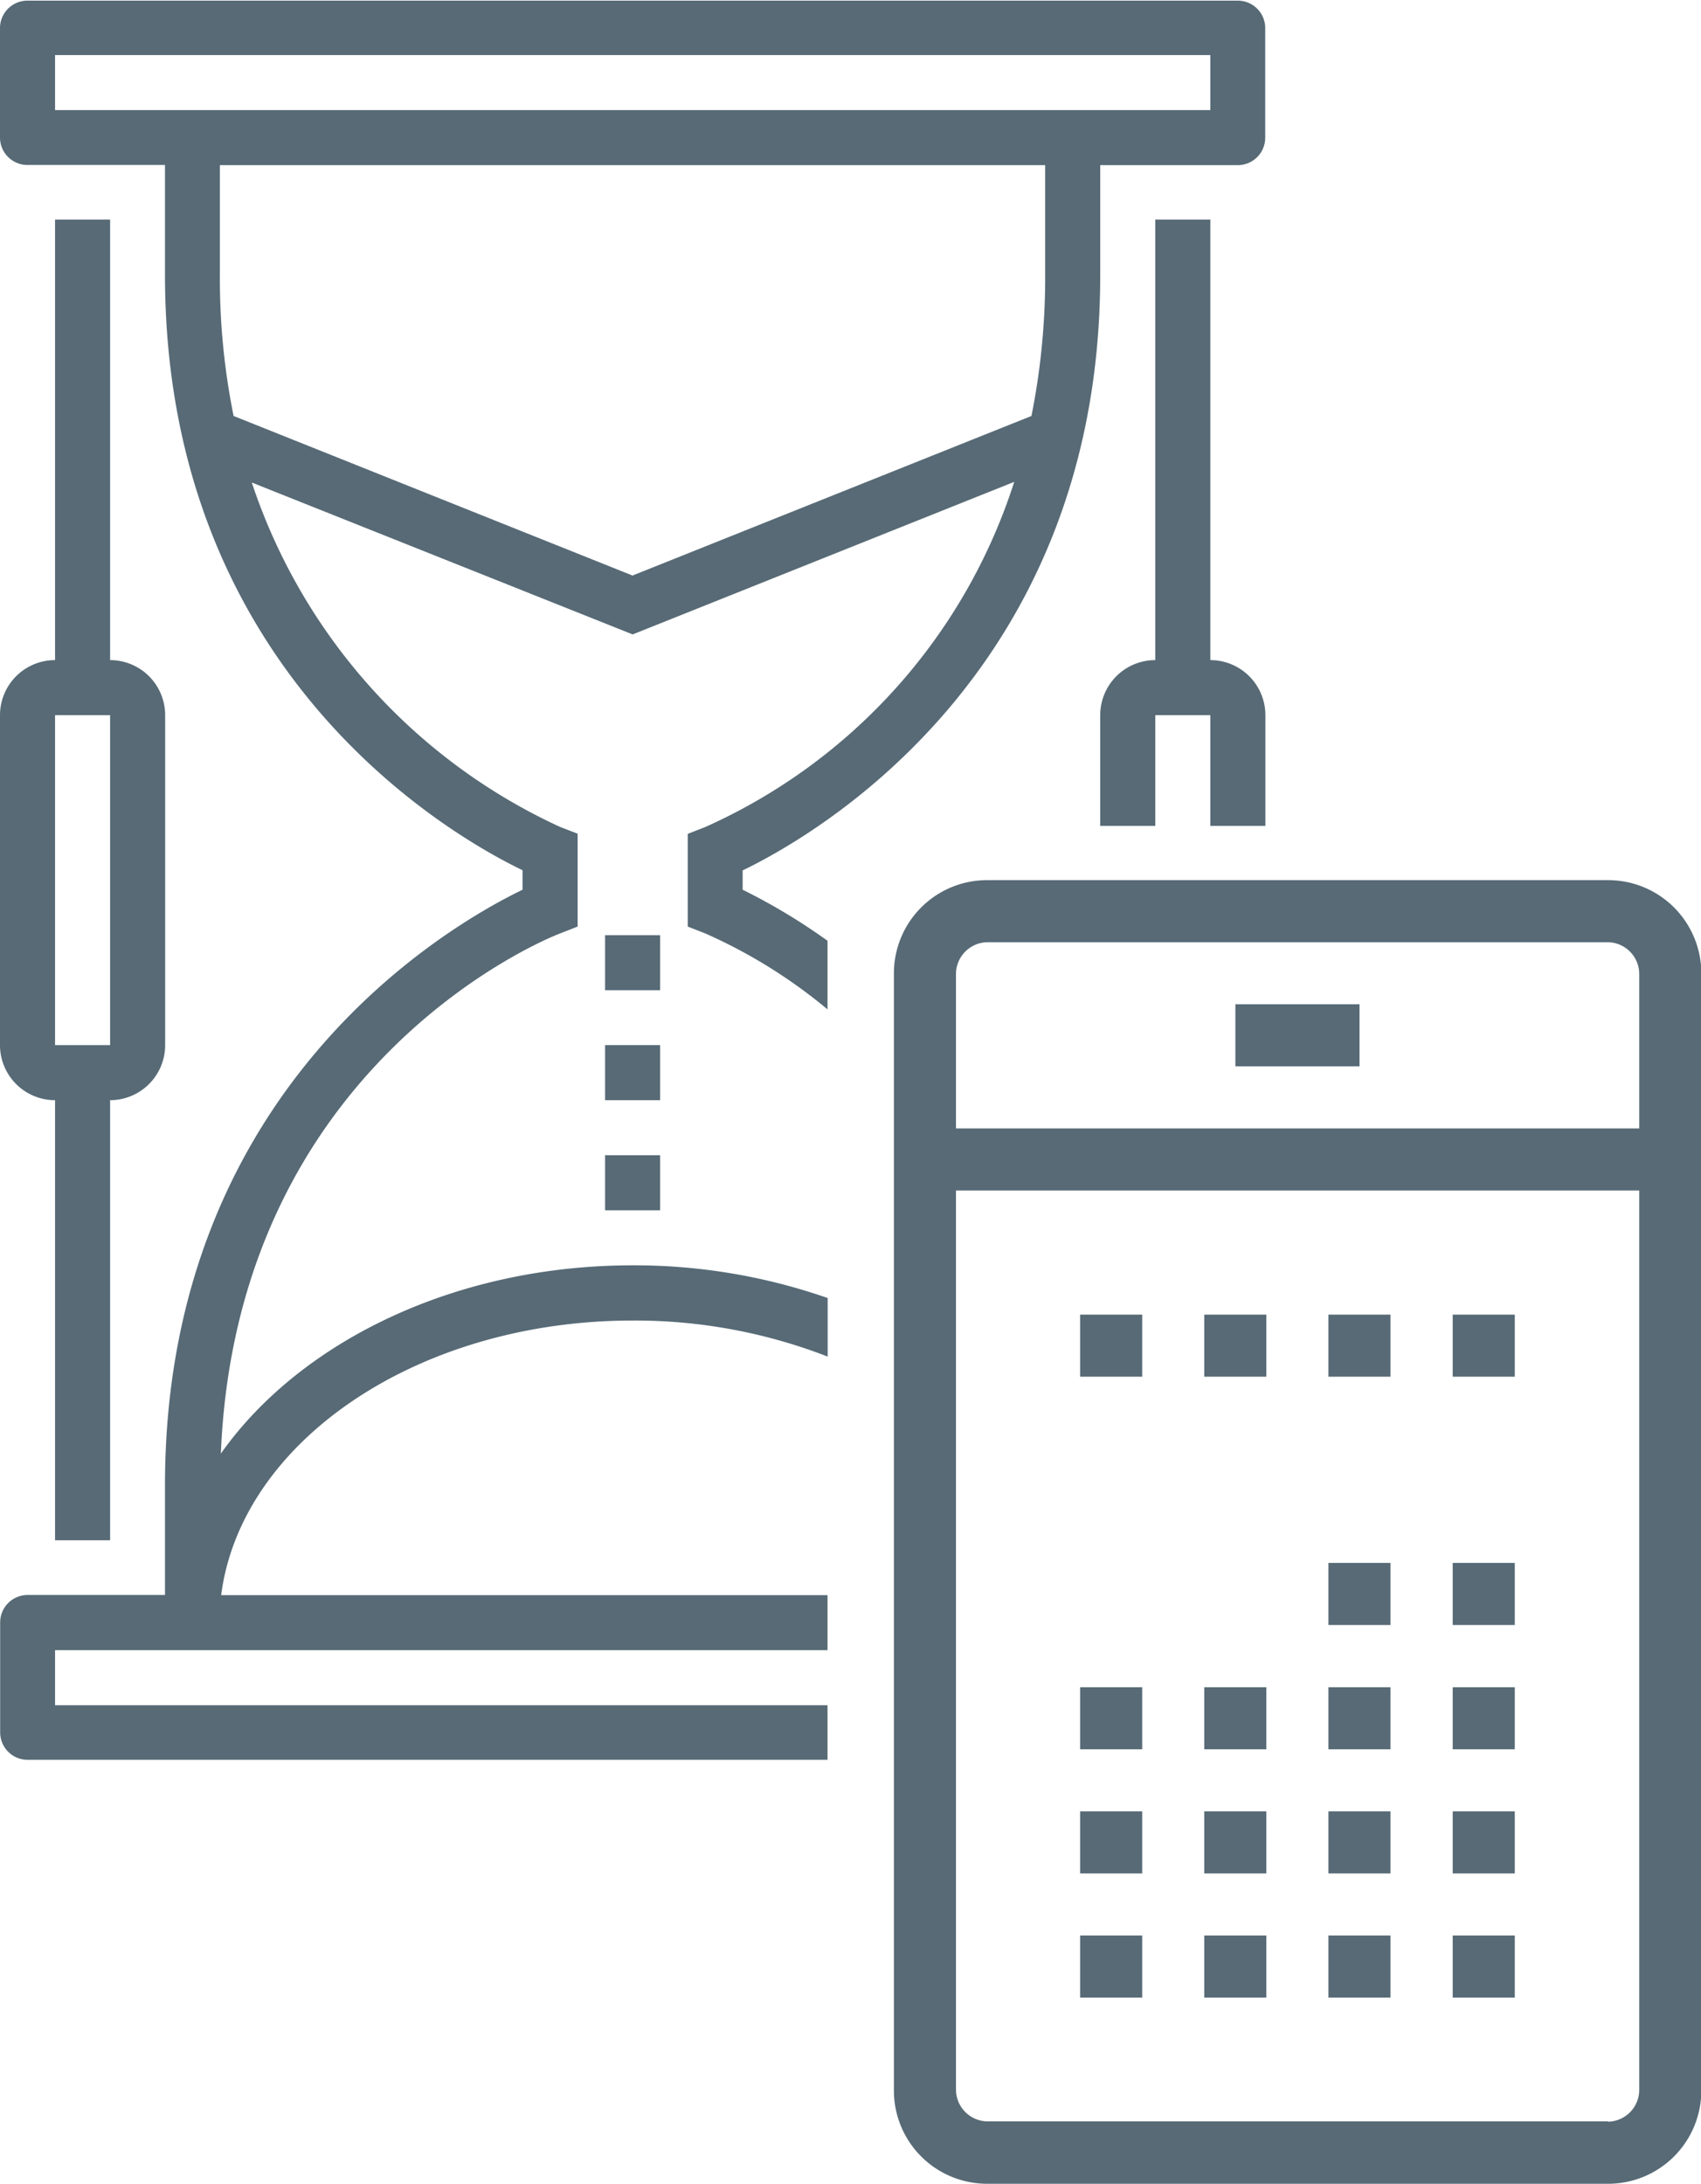
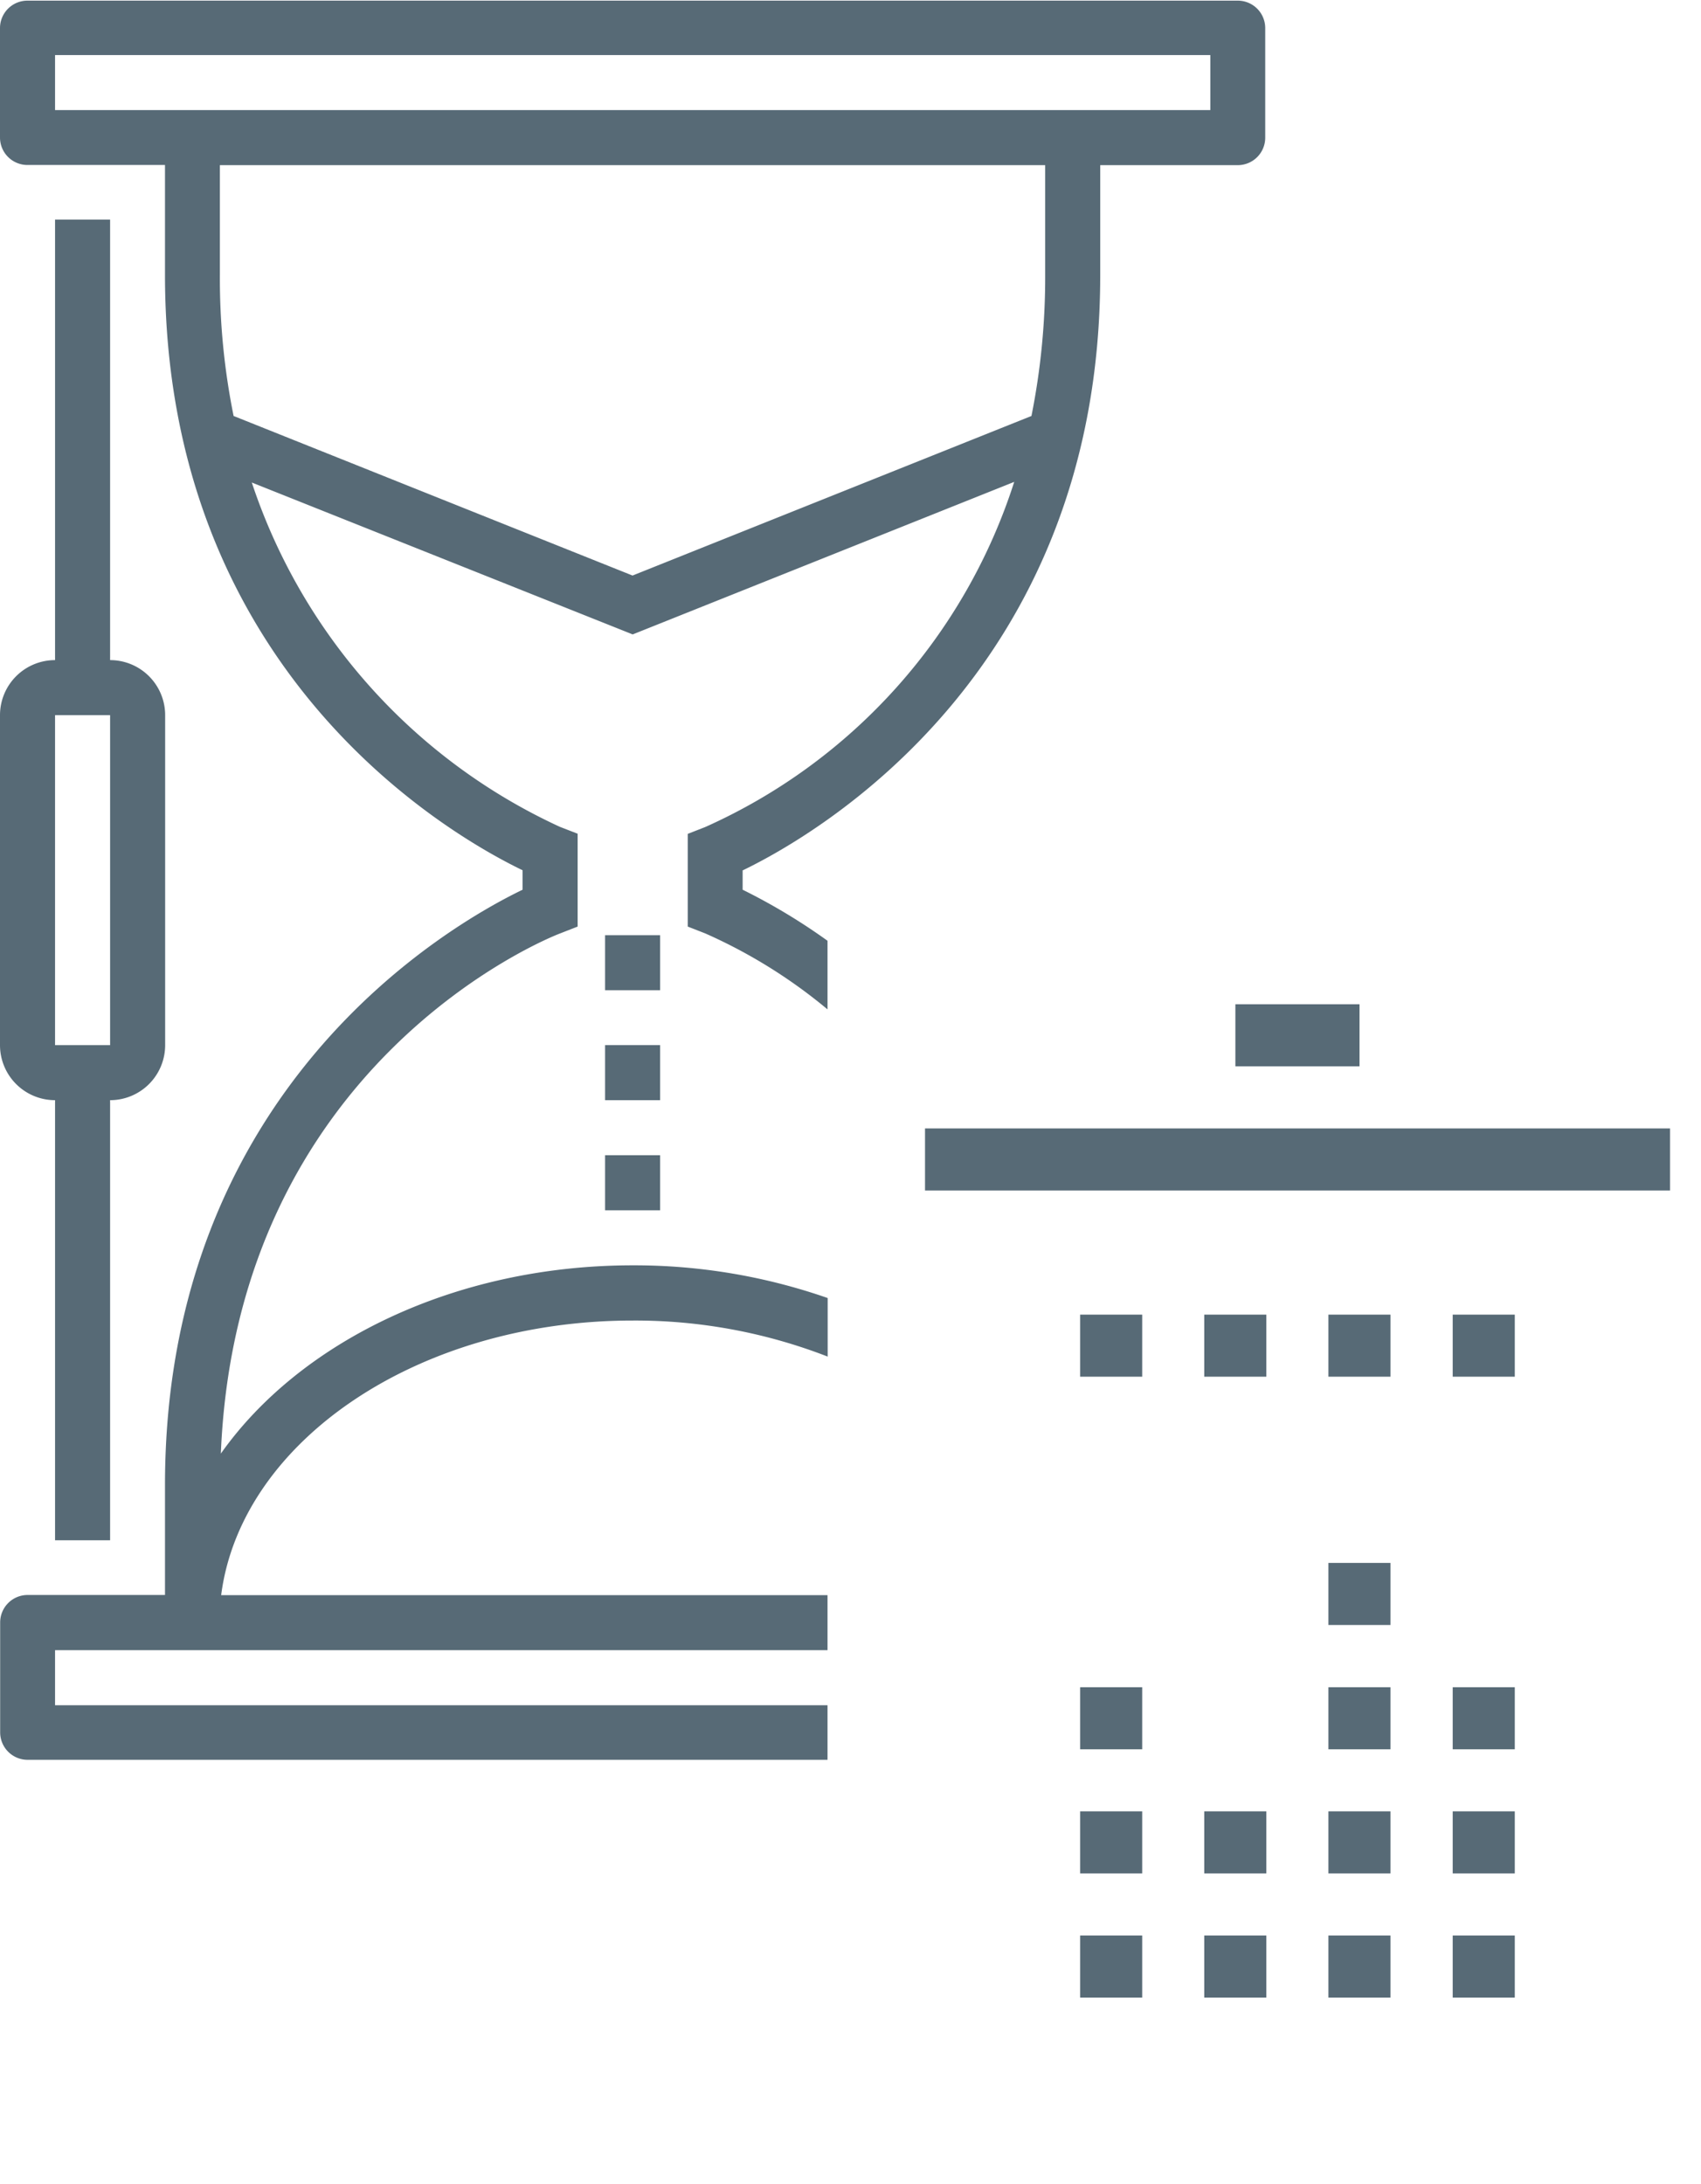
<svg xmlns="http://www.w3.org/2000/svg" id="Layer_4" data-name="Layer 4" viewBox="0 0 106.6 136.86">
  <defs>
    <style>.cls-1{fill:#576a76;}</style>
  </defs>
  <title>deadline_calc_icon</title>
  <rect class="cls-1" x="57.97" y="70.72" width="46.69" height="3.89" />
  <rect class="cls-1" x="77.42" y="62.94" width="7.78" height="3.89" />
  <rect class="cls-1" x="91.04" y="121.3" width="3.89" height="3.89" />
  <rect class="cls-1" x="83.25" y="121.3" width="3.89" height="3.89" />
  <rect class="cls-1" x="75.47" y="121.3" width="3.89" height="3.89" />
  <rect class="cls-1" x="67.69" y="121.3" width="3.89" height="3.89" />
  <rect class="cls-1" x="91.04" y="113.52" width="3.89" height="3.89" />
  <rect class="cls-1" x="83.25" y="113.52" width="3.89" height="3.89" />
  <rect class="cls-1" x="75.47" y="113.52" width="3.89" height="3.89" />
  <rect class="cls-1" x="67.69" y="113.52" width="3.89" height="3.89" />
  <rect class="cls-1" x="91.04" y="105.74" width="3.89" height="3.89" />
  <rect class="cls-1" x="83.25" y="105.74" width="3.89" height="3.89" />
-   <rect class="cls-1" x="75.47" y="105.74" width="3.89" height="3.89" />
  <rect class="cls-1" x="67.69" y="105.74" width="3.89" height="3.89" />
-   <rect class="cls-1" x="91.04" y="97.95" width="3.89" height="3.89" />
  <rect class="cls-1" x="83.25" y="97.95" width="3.89" height="3.89" />
  <rect class="cls-1" x="91.04" y="82.39" width="3.89" height="3.89" />
  <rect class="cls-1" x="83.25" y="82.39" width="3.89" height="3.89" />
  <rect class="cls-1" x="75.47" y="82.39" width="3.89" height="3.89" />
  <rect class="cls-1" x="67.69" y="82.39" width="3.89" height="3.89" />
-   <path class="cls-1" d="M88.08,56.4H127a5.84,5.84,0,0,1,5.84,5.84v70A5.84,5.84,0,0,1,127,138.1H88.08a5.84,5.84,0,0,1-5.84-5.84v-70A5.84,5.84,0,0,1,88.08,56.4ZM127,134.21a2,2,0,0,0,1.95-1.95v-70A2,2,0,0,0,127,60.29H88.08a2,2,0,0,0-1.95,1.95v70a2,2,0,0,0,1.95,1.95H127Z" transform="translate(-26.22 -1.24)" />
  <path class="cls-1" d="M78.08,108.11H29.67v-3.45H78.08v-3.45h-38C41.32,91.57,52.4,84,65.87,84a33.33,33.33,0,0,1,12.22,2.26V82.59a36.79,36.79,0,0,0-12.22-2.05c-11.14,0-20.85,4.78-25.81,11.8,1-24.44,20.41-32.28,21.26-32.6l1.1-.43V53.49l-1.11-.43A36.34,36.34,0,0,1,42,31.48L65.87,41l23.91-9.56A35.58,35.58,0,0,1,70.42,53.07l-1.1.43v5.81l1.1,0.43a32.48,32.48,0,0,1,7.66,4.76V60.2A37.79,37.79,0,0,0,72.76,57V55.79c4.66-2.25,22.41-12.48,22.41-37.31V11.59h8.62a1.72,1.72,0,0,0,1.72-1.72V3a1.72,1.72,0,0,0-1.72-1.72H27.95A1.72,1.72,0,0,0,26.22,3V9.86a1.72,1.72,0,0,0,1.72,1.72h8.62v6.89c0,24.83,17.75,35.06,22.41,37.31V57c-4.66,2.25-22.41,12.48-22.41,37.31v6.89H27.95a1.72,1.72,0,0,0-1.72,1.72v6.89a1.72,1.72,0,0,0,1.72,1.72H78.08v-3.45ZM29.67,8.14V4.69h72.4V8.14H29.67ZM40,18.48V11.59H91.72v6.89a44.15,44.15,0,0,1-.86,8.83l-25,10-25-10A43.28,43.28,0,0,1,40,18.48Z" transform="translate(-26.22 -1.24)" />
  <rect class="cls-1" x="37.92" y="58.61" width="3.45" height="3.45" />
  <rect class="cls-1" x="37.92" y="65.5" width="3.45" height="3.45" />
  <rect class="cls-1" x="37.92" y="72.4" width="3.45" height="3.45" />
  <path class="cls-1" d="M33.12,42.61V15H29.67V42.61a3.45,3.45,0,0,0-3.45,3.45V66.74a3.45,3.45,0,0,0,3.45,3.45V97.77h3.45V70.19a3.45,3.45,0,0,0,3.45-3.45V46.06A3.45,3.45,0,0,0,33.12,42.61ZM29.67,66.74V46.06h3.45V66.74H29.67Z" transform="translate(-26.22 -1.24)" />
-   <path class="cls-1" d="M98.62,53V46.06h3.45V53h3.45V46.06a3.45,3.45,0,0,0-3.45-3.45V15H98.62V42.61a3.45,3.45,0,0,0-3.45,3.45V53h3.45Z" transform="translate(-26.22 -1.24)" />
</svg>